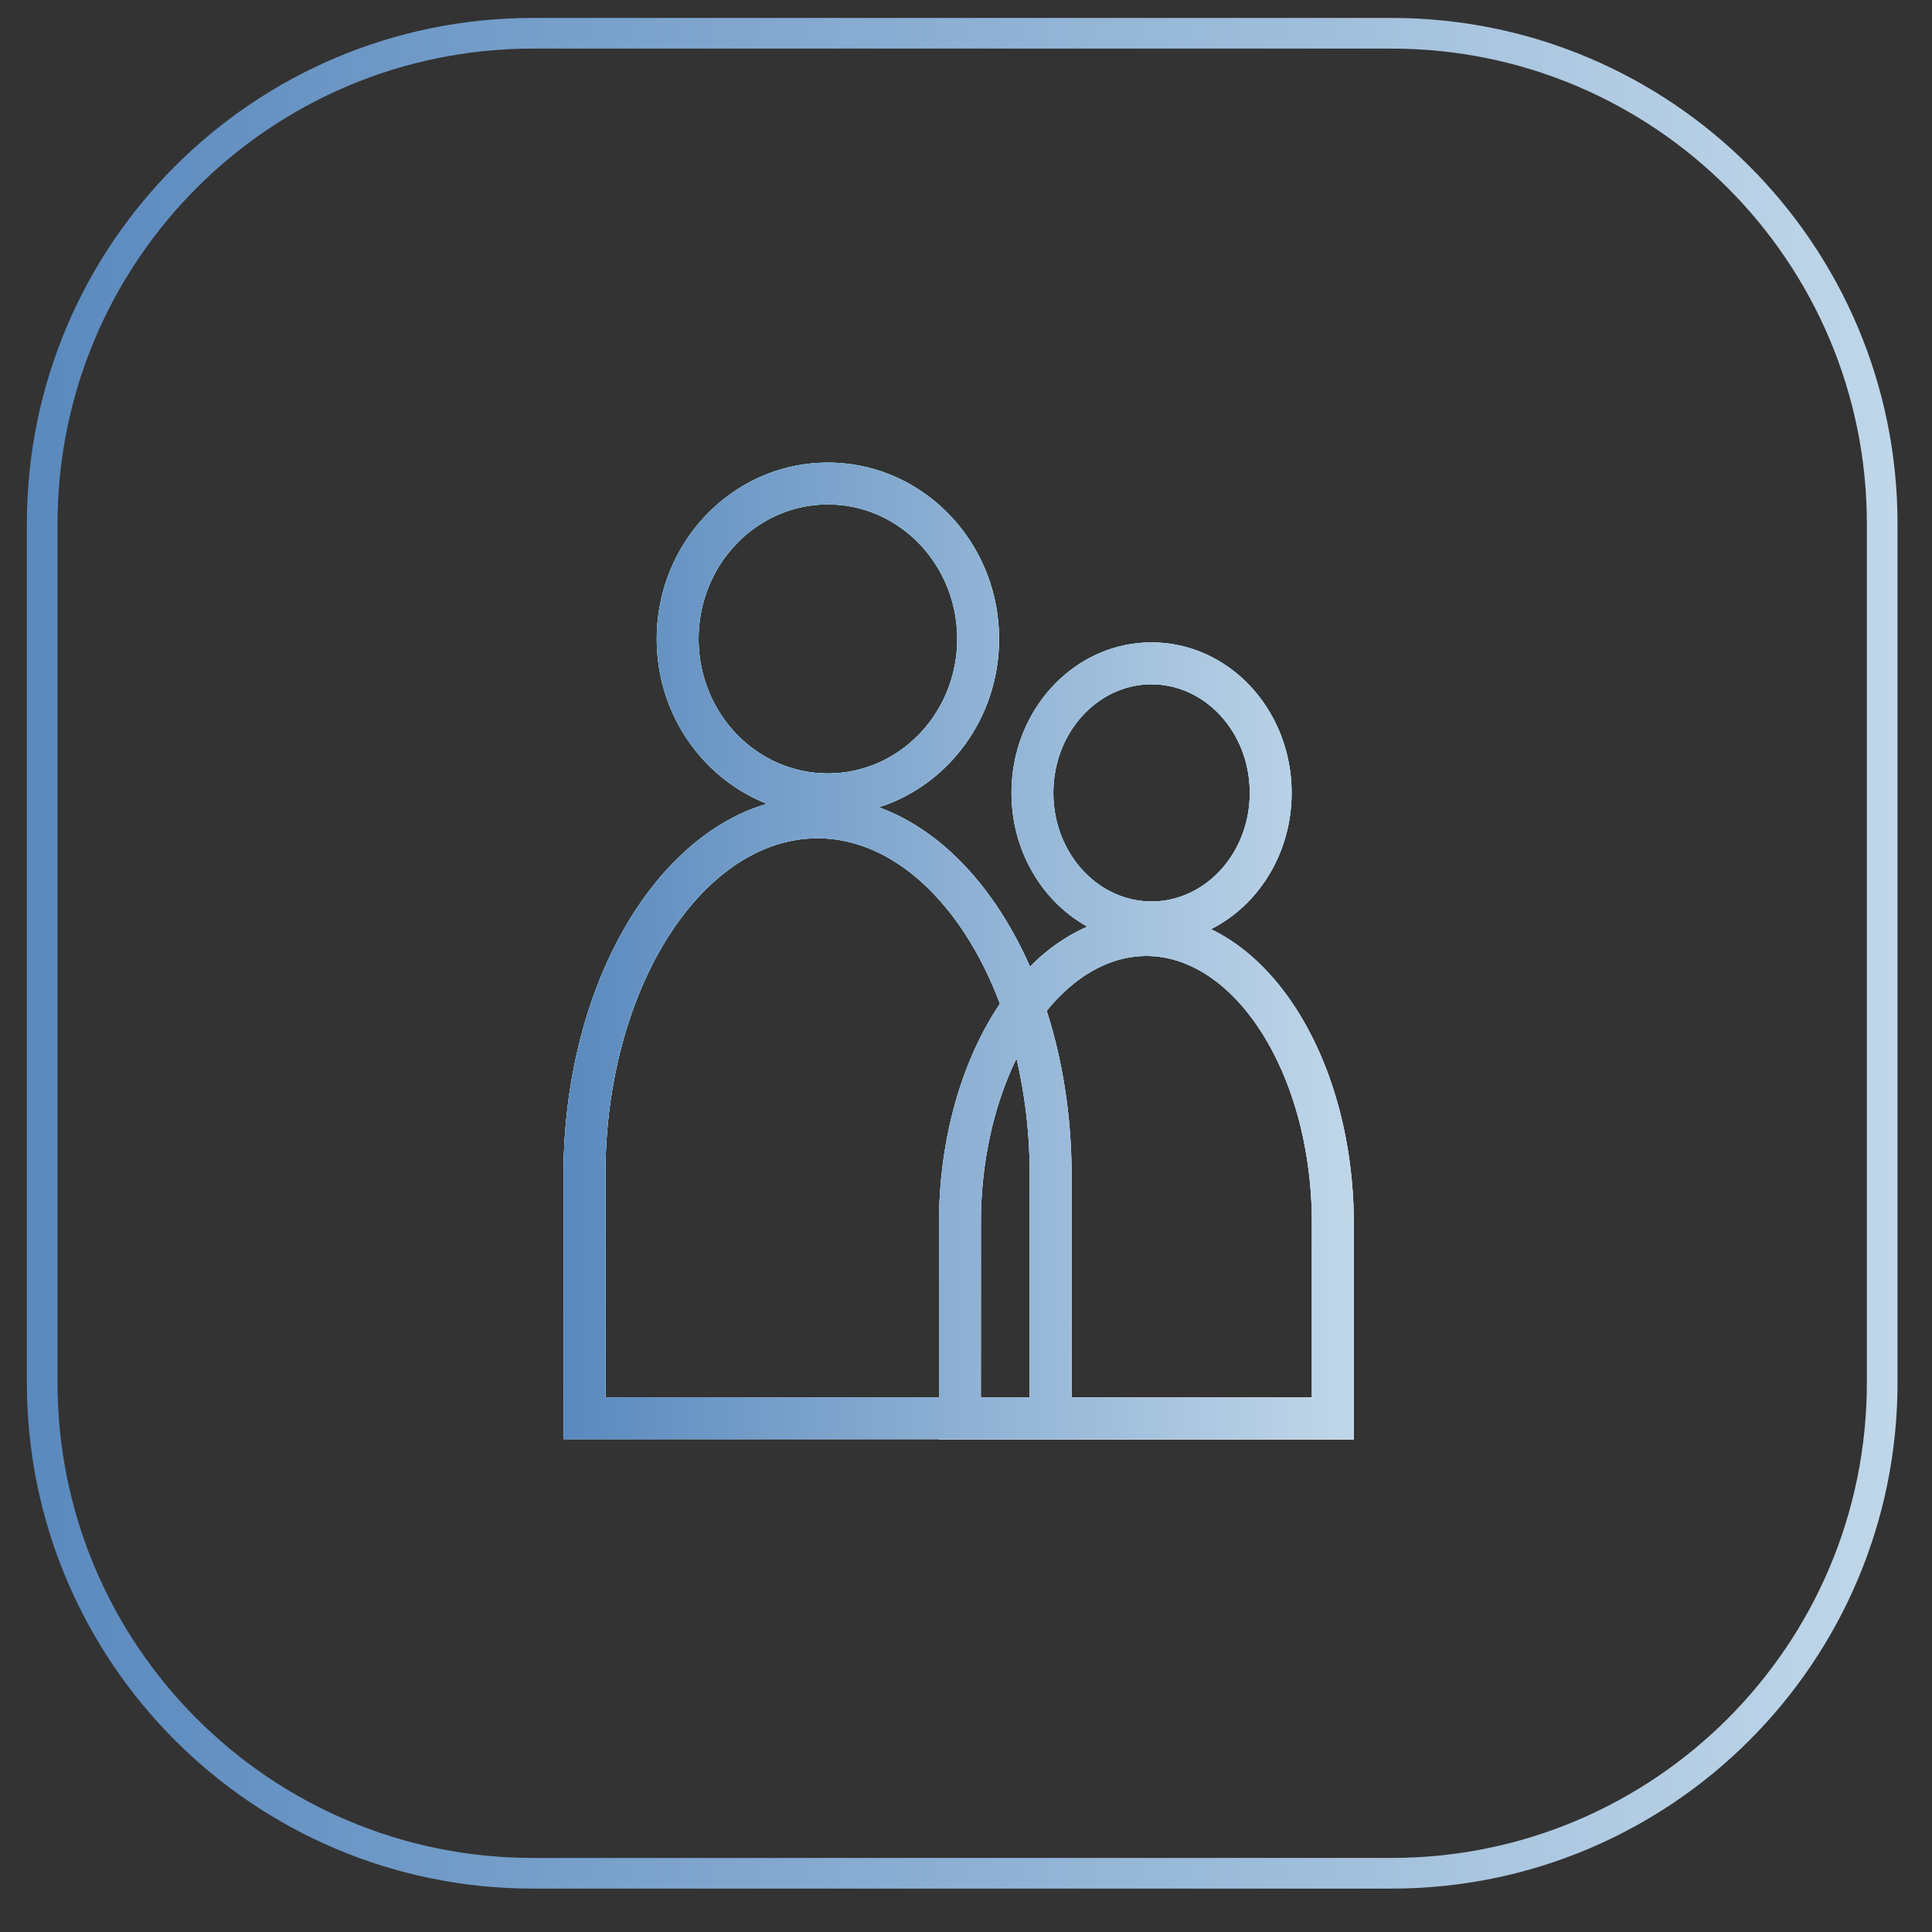
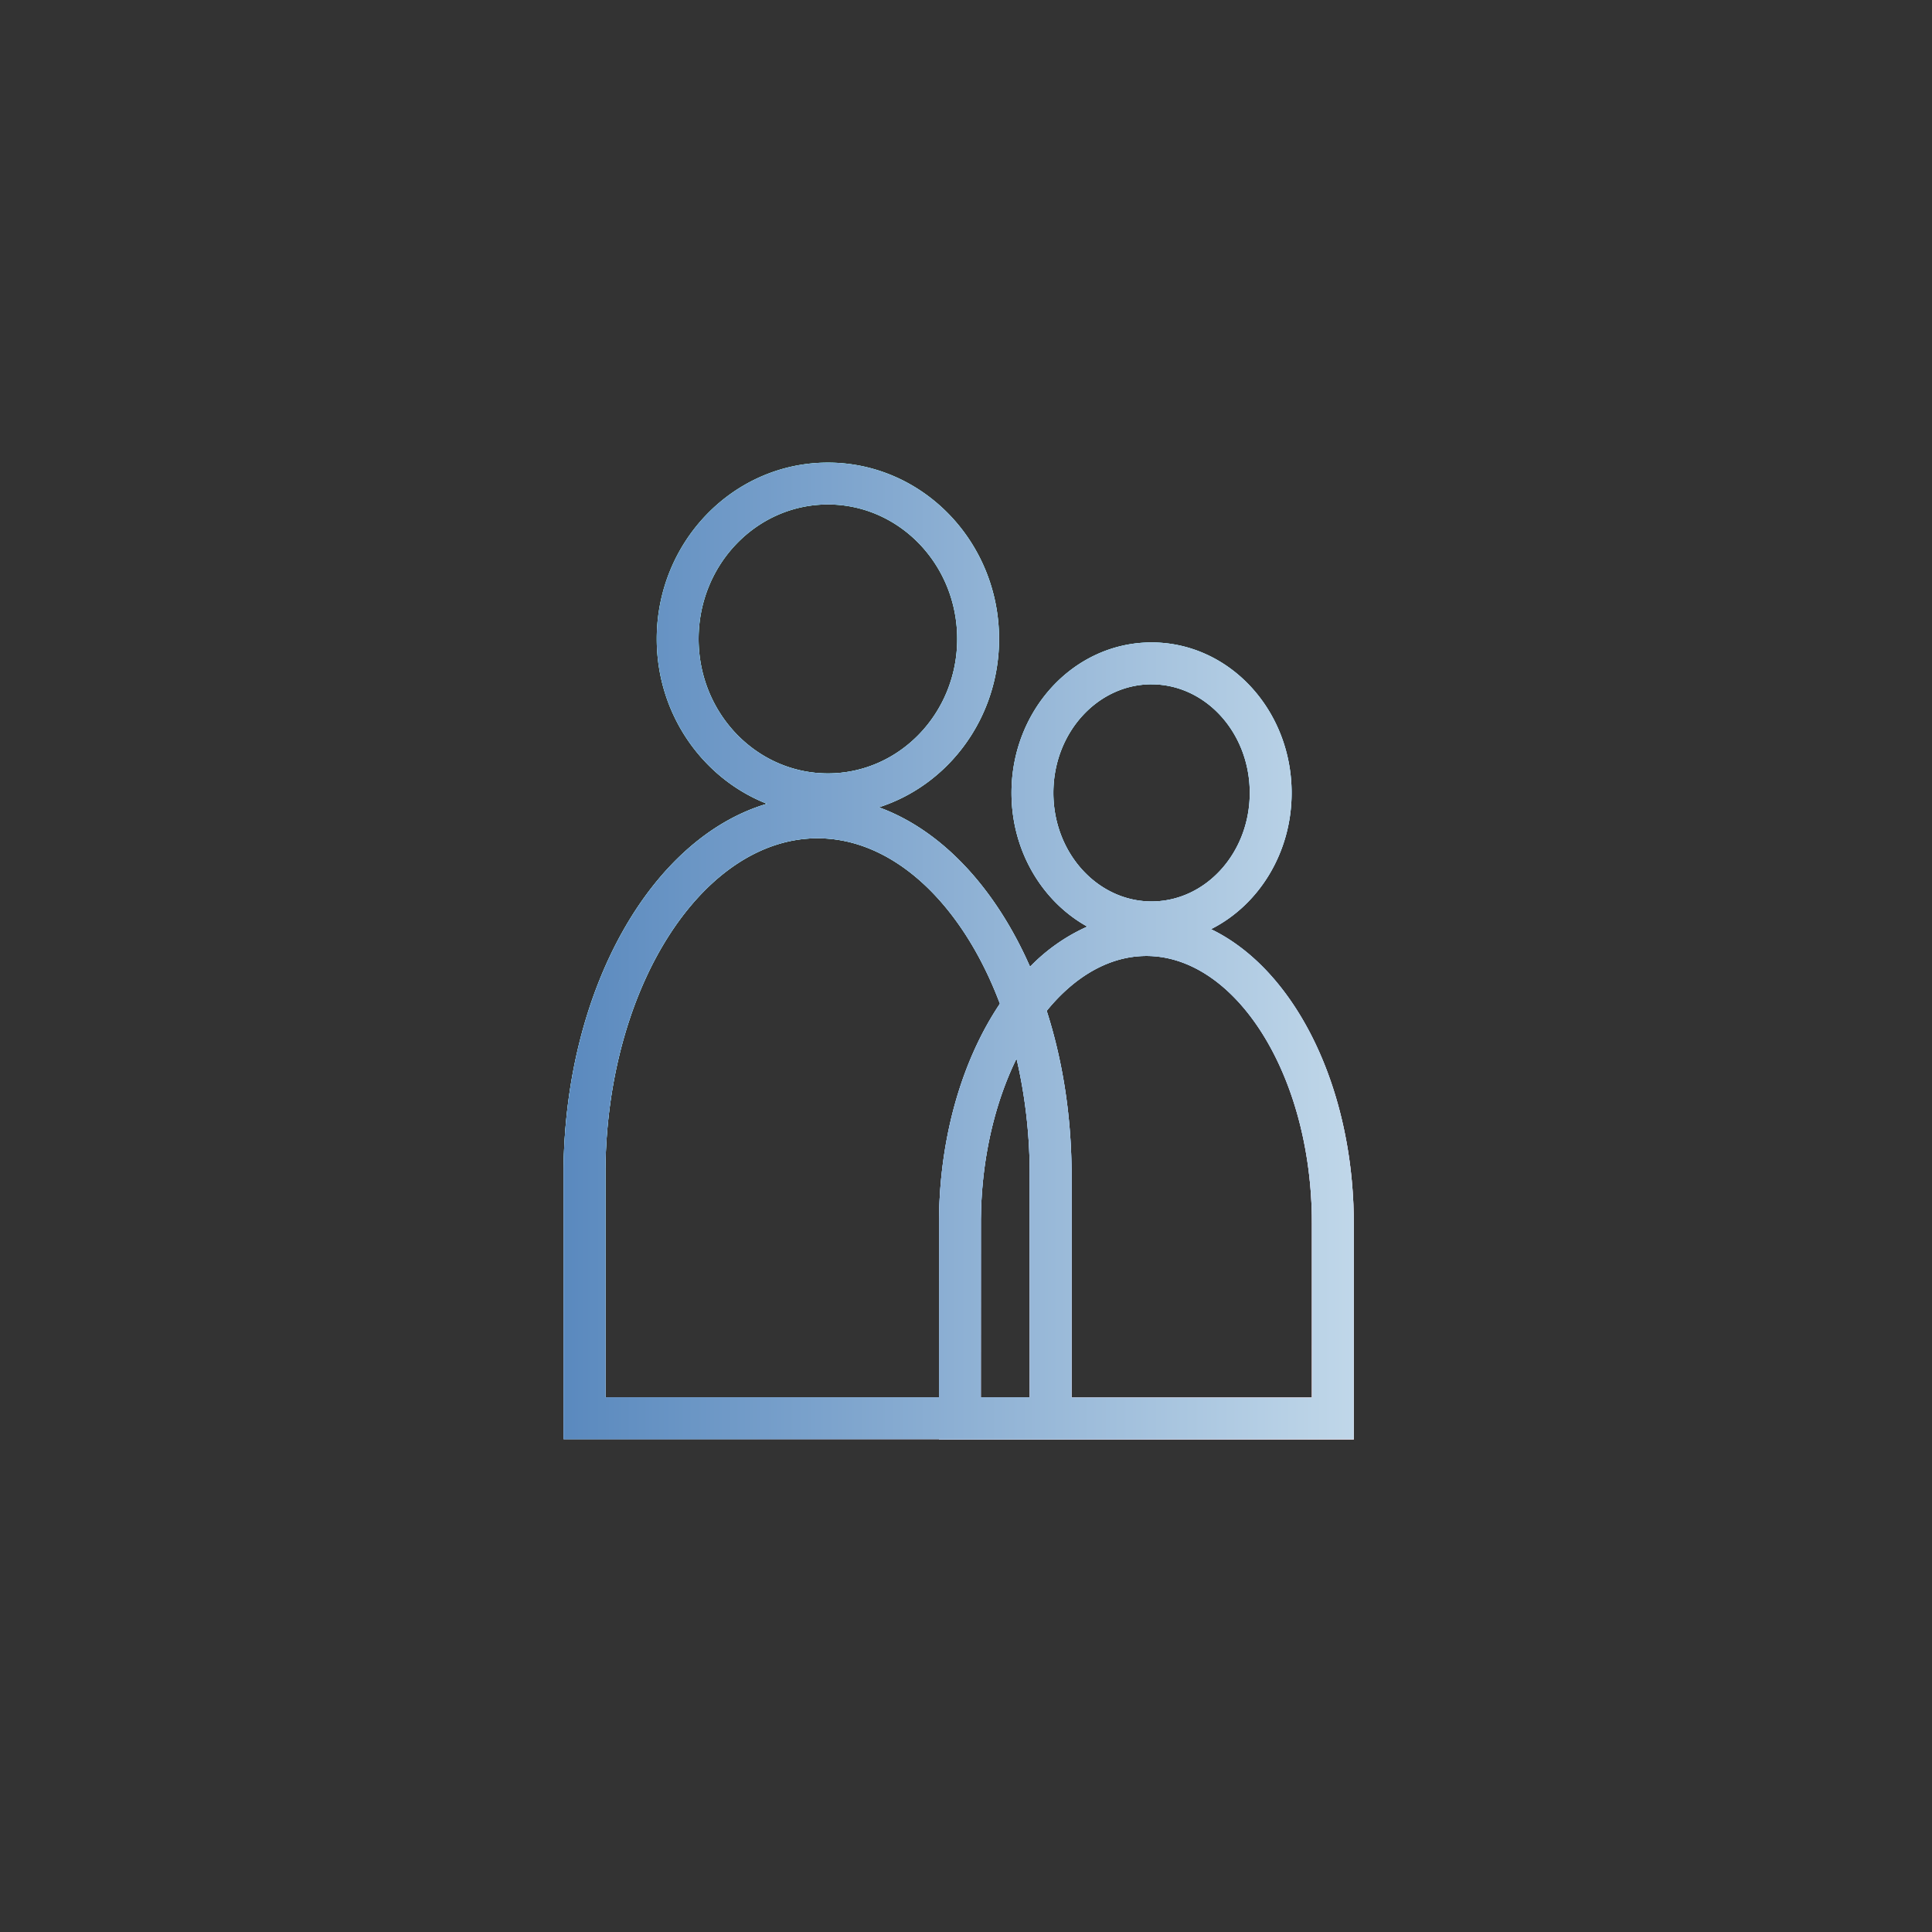
<svg xmlns="http://www.w3.org/2000/svg" xmlns:xlink="http://www.w3.org/1999/xlink" width="63" height="63" viewBox="0 0 63 63">
  <rect x="0" y="0" width="63" height="63" fill="#333333" stroke="none" />
  <defs>
    <linearGradient x1="100%" y1="50%" x2="0%" y2="50%" id="a">
      <stop stop-color="#C0D7E9" offset="0%" />
      <stop stop-color="#5A89BE" offset="100%" />
    </linearGradient>
    <linearGradient x1="50%" y1="0%" x2="50%" y2="100%" id="b">
      <stop offset="0%" />
      <stop stop-color="#FFF" offset="100%" />
    </linearGradient>
    <linearGradient x1="14.168%" y1="-6.206%" x2="82.725%" y2="107.05%" id="d">
      <stop stop-color="#00FFB1" offset="0%" />
      <stop stop-color="#00E5FF" offset="30.995%" />
      <stop stop-color="#0076FF" offset="67.891%" />
      <stop stop-color="#FF524C" offset="100%" />
    </linearGradient>
    <linearGradient x1="100%" y1="50%" x2="0%" y2="50%" id="e">
      <stop stop-color="#C0D7E9" offset="0%" />
      <stop stop-color="#5A89BE" offset="100%" />
    </linearGradient>
    <path d="M25.621 14c3.088 0 5.581 2.58 5.581 5.75 0 2.576-1.646 4.762-3.92 5.49 2.067.753 3.808 2.649 4.93 5.2a6.028 6.028 0 011.869-1.31c-1.474-.817-2.473-2.468-2.473-4.36 0-2.697 2.031-4.906 4.567-4.906s4.567 2.209 4.567 4.906c0 1.958-1.071 3.66-2.63 4.444 2.604 1.253 4.468 4.778 4.644 8.969l.01.341.003.3v7.029H29.243l-.001-.01H17l.001-8.808c.062-5.868 2.847-10.789 6.635-11.91-2.104-.825-3.596-2.923-3.596-5.375 0-3.17 2.494-5.75 5.581-5.75zm10.385 16.088c-1.202 0-2.336.664-3.251 1.789.488 1.52.773 3.21.808 4.992l.003.17v7.448h7.838v-5.656l-.002-.287c-.094-4.75-2.556-8.456-5.396-8.456zM25.283 26.25c-3.664 0-6.79 4.671-6.914 10.612l-.003.18-.001 7.437 10.877-.001.002-5.817c.028-2.73.775-5.214 1.986-7.016-1.22-3.242-3.459-5.395-5.947-5.395zm6.49 7.184l-.028.054c-.656 1.36-1.073 3.043-1.13 4.888l-.006.293-.002 5.809h1.595l-.001-7.428a16.63 16.63 0 00-.429-3.616zm4.402-12.205c-1.755 0-3.202 1.573-3.202 3.54 0 1.968 1.447 3.541 3.202 3.541s3.202-1.573 3.202-3.54c0-1.968-1.447-3.54-3.202-3.54zm-10.554-5.864c-2.323 0-4.216 1.958-4.216 4.385 0 2.427 1.893 4.385 4.216 4.385 2.323 0 4.216-1.958 4.216-4.385 0-2.427-1.893-4.385-4.216-4.385z" id="c" />
  </defs>
  <g fill="none" fill-rule="evenodd">
-     <path d="M44-.5H16C6.887-.5-.5 6.887-.5 16v28c0 9.113 7.387 16.5 16.5 16.5h28c9.113 0 16.5-7.387 16.5-16.5V16C60.5 6.887 53.113-.5 44-.5zm-28 1h28C52.56.5 59.5 7.44 59.5 16v28c0 8.56-6.94 15.5-15.5 15.5H16C7.44 59.5.5 52.56.5 44V16C.5 7.44 7.44.5 16 .5z" fill="url(#a)" fill-rule="nonzero" transform="translate(1.376 1.085)" />
    <g transform="translate(1.376 1.085)">
      <use fill="url(#b)" xlink:href="#c" />
      <use fill="url(#d)" xlink:href="#c" />
      <use fill="#FFF" xlink:href="#c" />
      <use fill="url(#e)" xlink:href="#c" />
    </g>
  </g>
</svg>